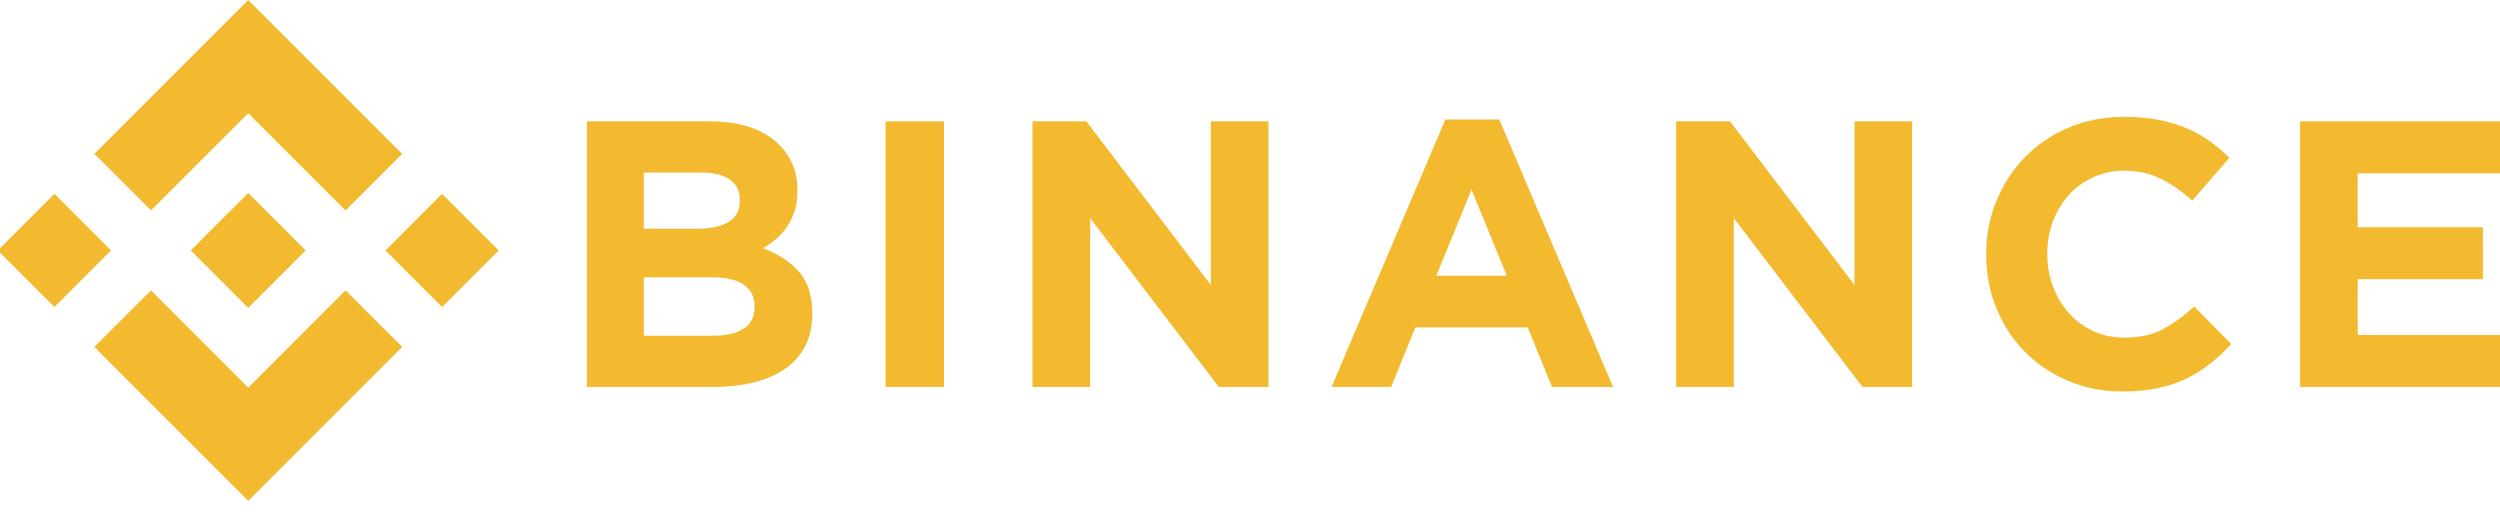
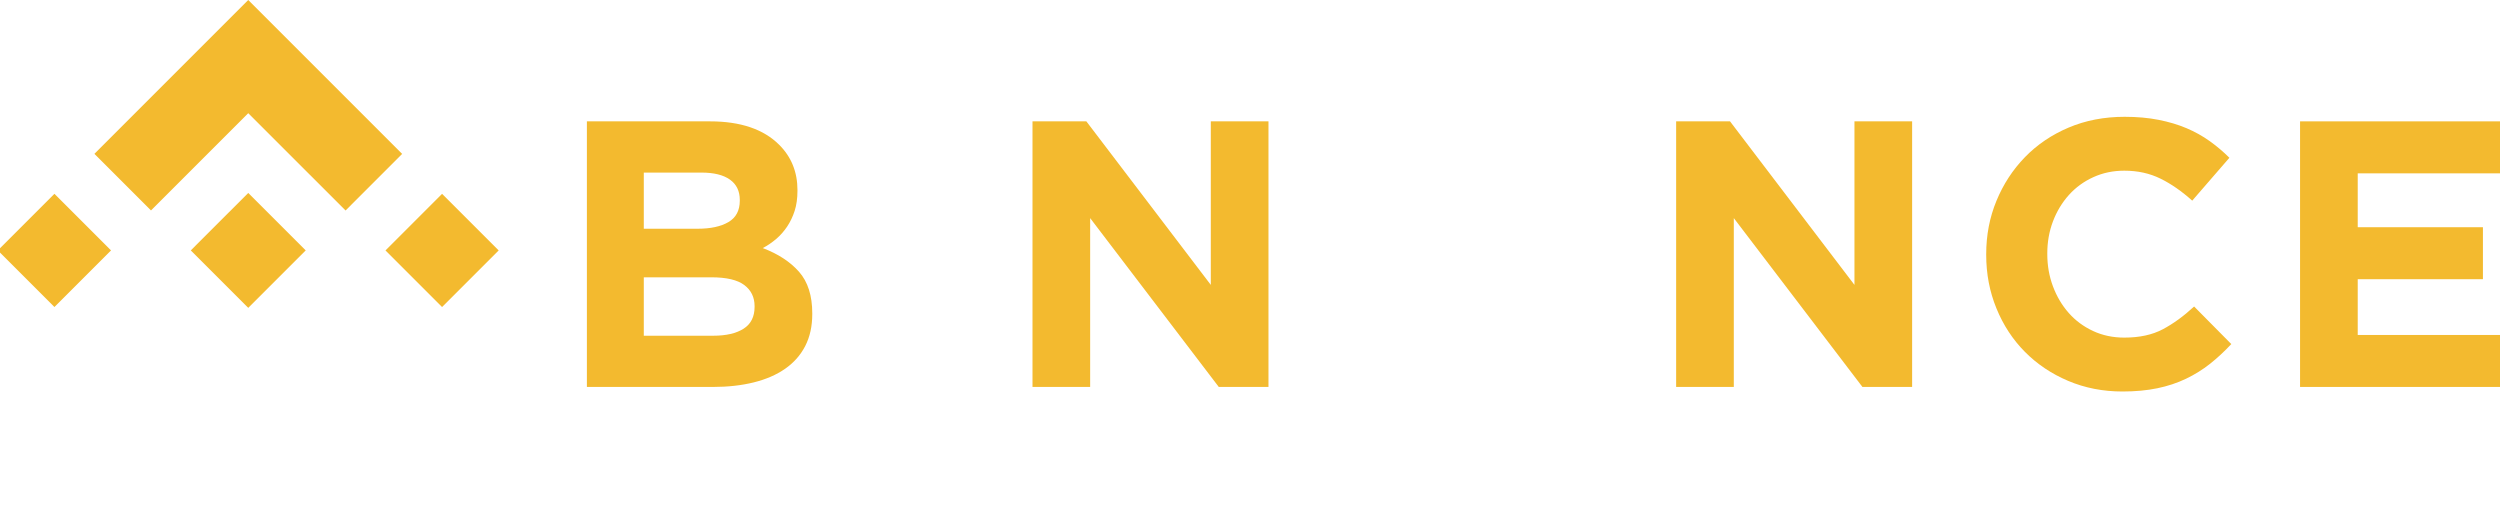
<svg xmlns="http://www.w3.org/2000/svg" width="180" height="37" viewBox="0 0 180 37" fill="none">
  <g clip-path="url(#clip0_27022_89083)">
-     <path d="M10.871 15.152L17.874 8.15L24.881 15.156L28.955 11.081L17.874 0L6.797 11.078L10.871 15.152Z" fill="#F3BA2F" />
+     <path d="M10.871 15.152L17.874 8.15L24.881 15.156L28.955 11.081L17.874 0L6.797 11.078L10.871 15.152" fill="#F3BA2F" />
    <path d="M7.994 18.03L3.919 13.955L-0.156 18.03L3.919 22.105L7.994 18.03Z" fill="#F3BA2F" />
-     <path d="M10.871 20.908L17.874 27.91L24.88 20.904L28.957 24.977L28.955 24.979L17.874 36.06L6.796 24.983L6.791 24.977L10.871 20.908Z" fill="#F3BA2F" />
    <path d="M31.829 22.106L35.904 18.031L31.829 13.957L27.755 18.032L31.829 22.106Z" fill="#F3BA2F" />
    <path d="M22.007 18.027H22.009L17.874 13.893L14.818 16.948H14.818L14.467 17.299L13.743 18.024L13.737 18.029L13.743 18.035L17.874 22.166L22.009 18.032L22.011 18.029L22.007 18.027Z" fill="#F3BA2F" />
    <path d="M42.256 8.738H51.119C53.318 8.738 54.981 9.303 56.109 10.432C56.981 11.306 57.417 12.39 57.417 13.682V13.737C57.417 14.283 57.349 14.766 57.214 15.185C57.078 15.604 56.897 15.981 56.671 16.318C56.445 16.655 56.182 16.951 55.884 17.206C55.585 17.461 55.264 17.68 54.92 17.862C56.026 18.281 56.896 18.85 57.531 19.569C58.165 20.289 58.483 21.286 58.483 22.56V22.615C58.483 23.489 58.314 24.254 57.978 24.91C57.642 25.565 57.16 26.112 56.532 26.549C55.905 26.986 55.151 27.314 54.269 27.532C53.387 27.751 52.41 27.86 51.338 27.86H42.256V8.738ZM50.233 16.469C51.162 16.469 51.899 16.31 52.445 15.991C52.992 15.672 53.265 15.158 53.265 14.447V14.393C53.265 13.756 53.028 13.269 52.554 12.931C52.081 12.595 51.398 12.426 50.506 12.426H46.353V16.469H50.233V16.469ZM51.353 24.172C52.281 24.172 53.009 24.004 53.538 23.667C54.066 23.33 54.33 22.806 54.33 22.096V22.042C54.33 21.404 54.084 20.899 53.593 20.526C53.101 20.153 52.309 19.966 51.216 19.966H46.353V24.173H51.353V24.172Z" fill="#F3BA2F" />
-     <path d="M63.761 8.738H67.968V27.86H63.761V8.738Z" fill="#F3BA2F" />
    <path d="M74.34 8.738H78.218L87.178 20.512V8.738H91.33V27.86H87.752L78.491 15.704V27.86H74.34V8.738Z" fill="#F3BA2F" />
-     <path d="M104.067 8.602H107.946L116.141 27.86H111.743L109.994 23.571H101.909L100.16 27.86H95.871L104.067 8.602ZM108.492 19.856L105.951 13.655L103.411 19.856H108.492Z" fill="#F3BA2F" />
    <path d="M120.682 8.738H124.562L133.521 20.512V8.738H137.673V27.86H134.095L124.834 15.704V27.86H120.682V8.738V8.738Z" fill="#F3BA2F" />
    <path d="M152.813 28.188C151.411 28.188 150.109 27.932 148.907 27.423C147.705 26.913 146.667 26.216 145.793 25.333C144.918 24.45 144.235 23.407 143.744 22.205C143.252 21.003 143.007 19.719 143.007 18.353V18.299C143.007 16.933 143.252 15.654 143.744 14.461C144.235 13.268 144.918 12.221 145.793 11.319C146.667 10.418 147.714 9.707 148.934 9.189C150.154 8.67 151.502 8.41 152.977 8.41C153.869 8.41 154.684 8.483 155.421 8.629C156.159 8.775 156.828 8.975 157.43 9.23C158.031 9.485 158.586 9.794 159.096 10.158C159.605 10.523 160.079 10.923 160.516 11.36L157.84 14.447C157.092 13.774 156.332 13.245 155.558 12.863C154.784 12.481 153.915 12.289 152.95 12.289C152.148 12.289 151.406 12.444 150.724 12.754C150.041 13.063 149.453 13.491 148.961 14.037C148.47 14.584 148.087 15.217 147.814 15.936C147.541 16.655 147.405 17.425 147.405 18.244V18.299C147.405 19.118 147.541 19.892 147.814 20.62C148.087 21.349 148.465 21.986 148.948 22.532C149.43 23.079 150.013 23.512 150.696 23.83C151.379 24.149 152.13 24.308 152.95 24.308C154.043 24.308 154.966 24.108 155.722 23.707C156.478 23.307 157.229 22.761 157.976 22.068L160.653 24.773C160.161 25.301 159.65 25.775 159.123 26.193C158.595 26.612 158.017 26.972 157.388 27.272C156.76 27.573 156.072 27.801 155.326 27.955C154.579 28.11 153.742 28.188 152.813 28.188Z" fill="#F3BA2F" />
    <path d="M165.604 8.738H180V12.481H169.756V16.36H178.771V20.102H169.756V24.118H180.137V27.86H165.604V8.738Z" fill="#F3BA2F" />
  </g>
  <defs>
    <clipPath id="clip0_27022_89083">
      <rect width="180" height="36.059" fill="white" />
    </clipPath>
  </defs>
</svg>